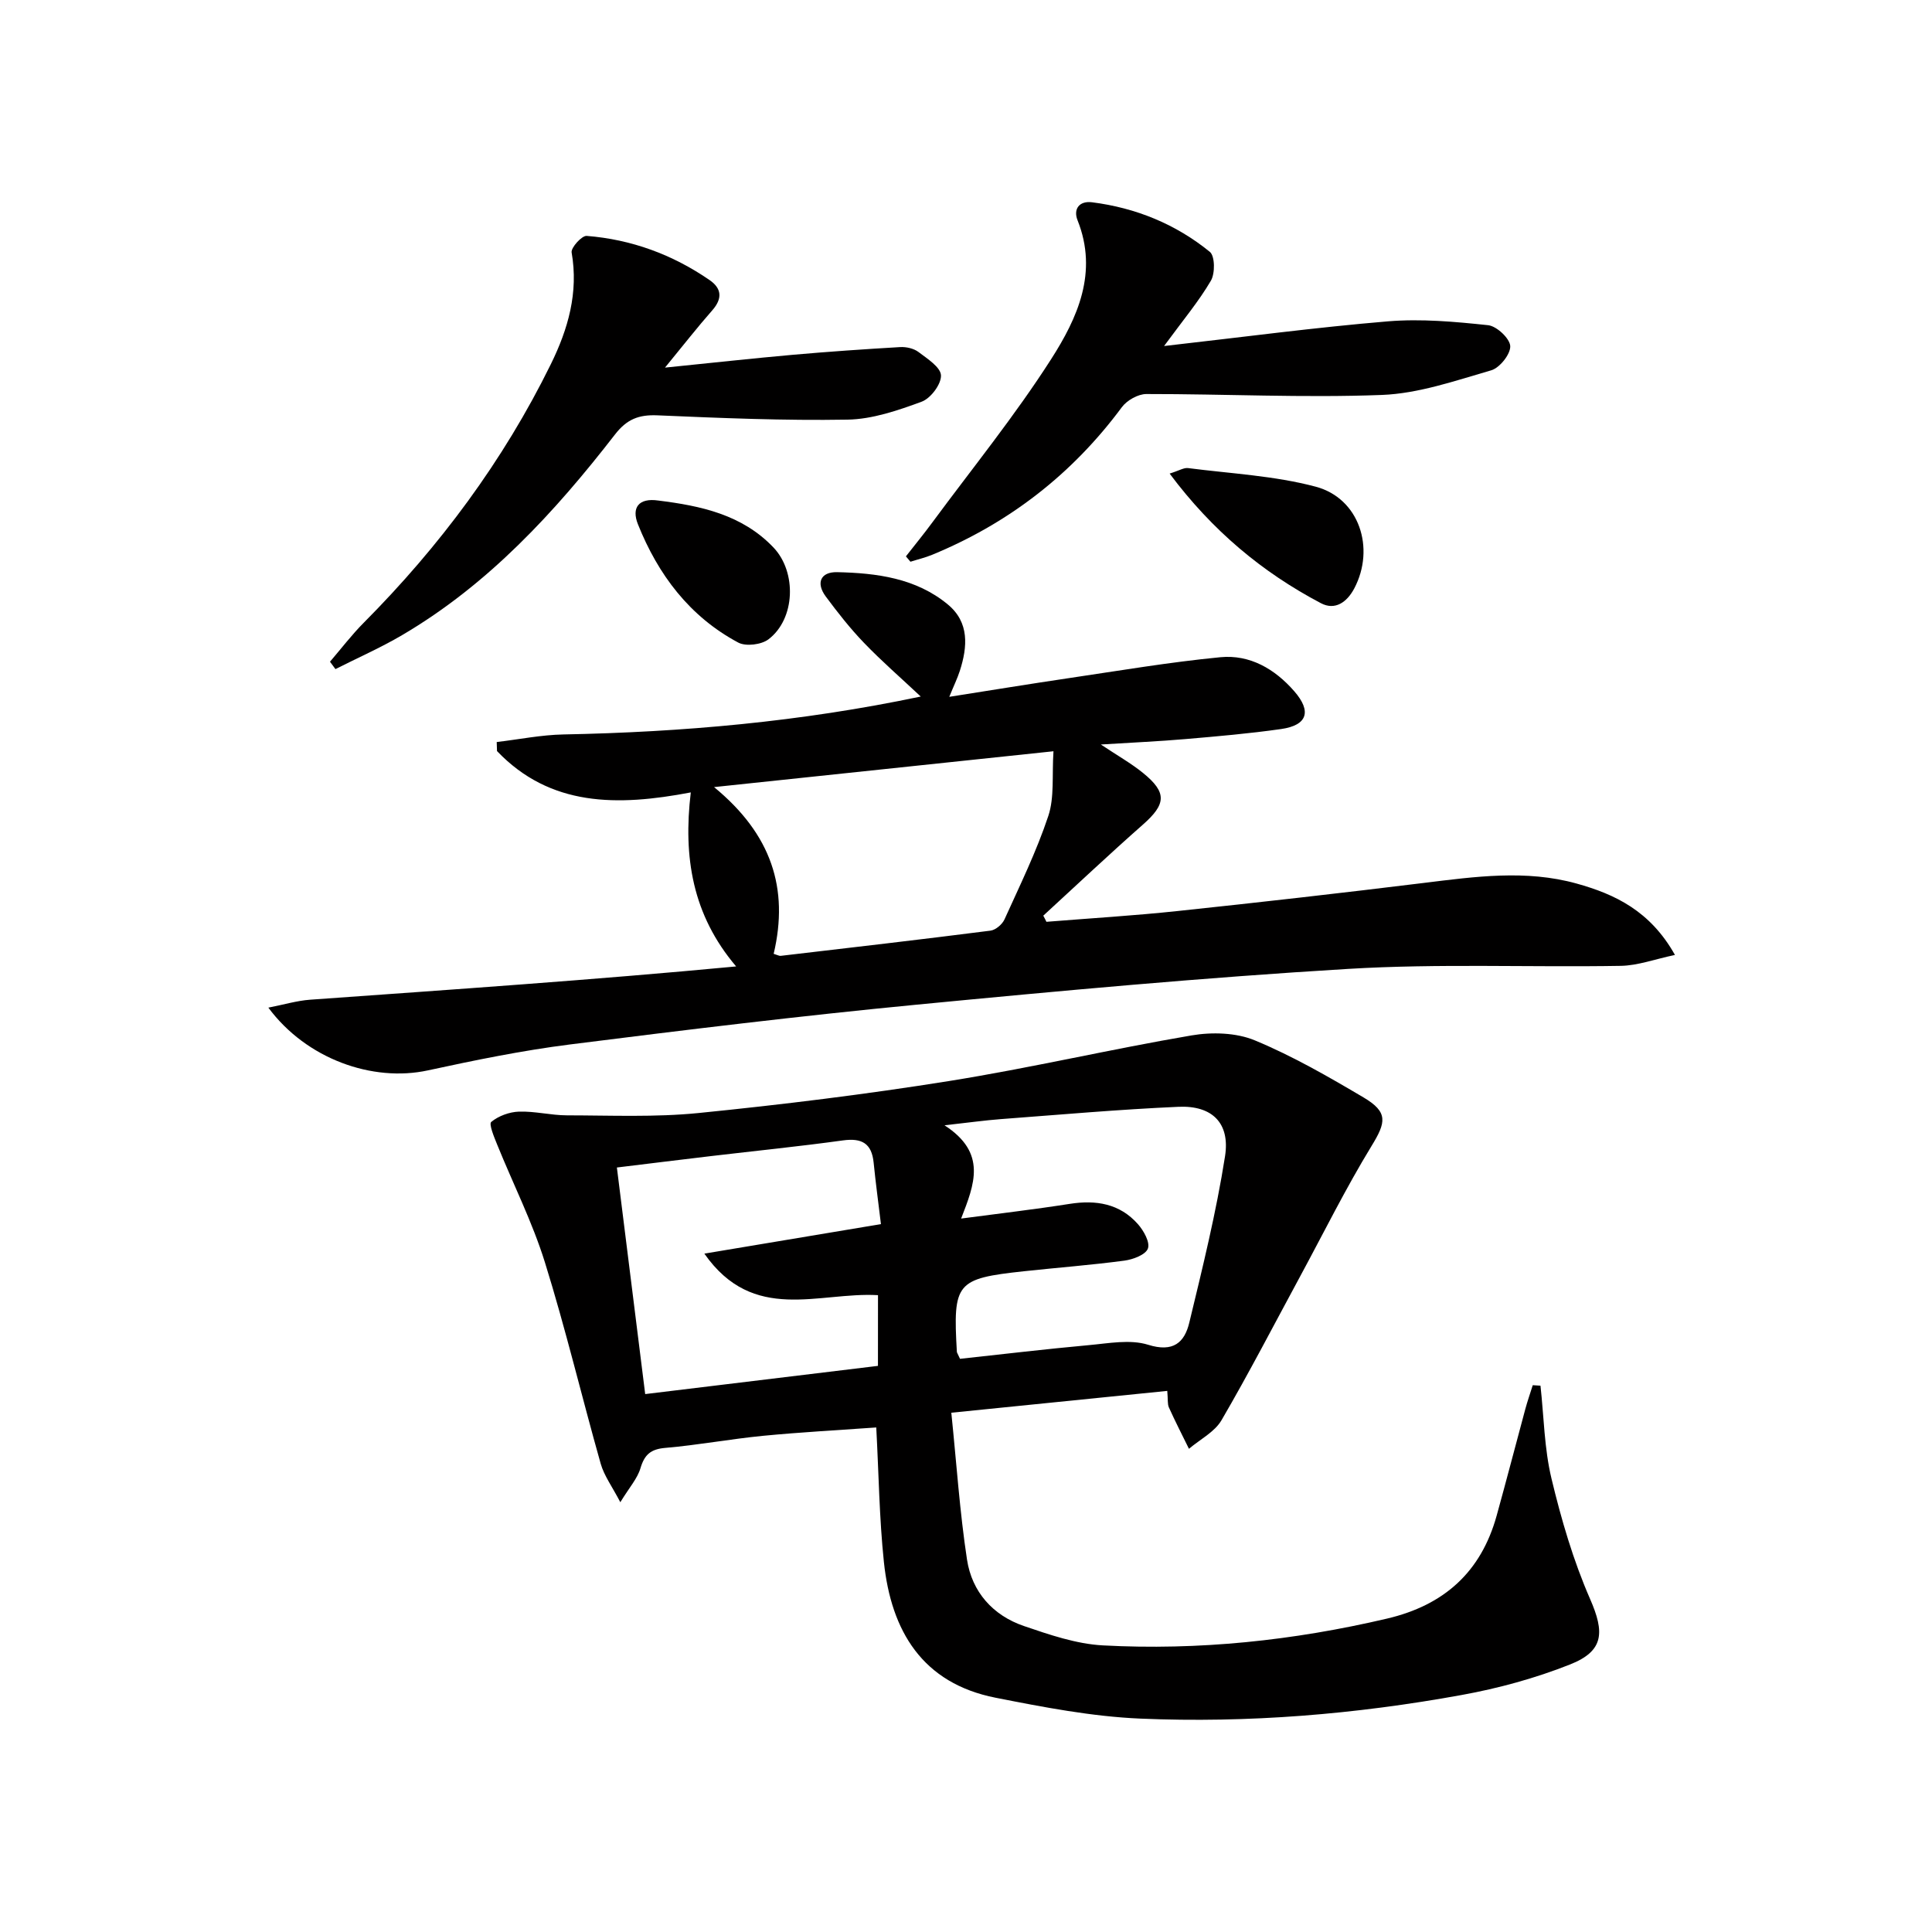
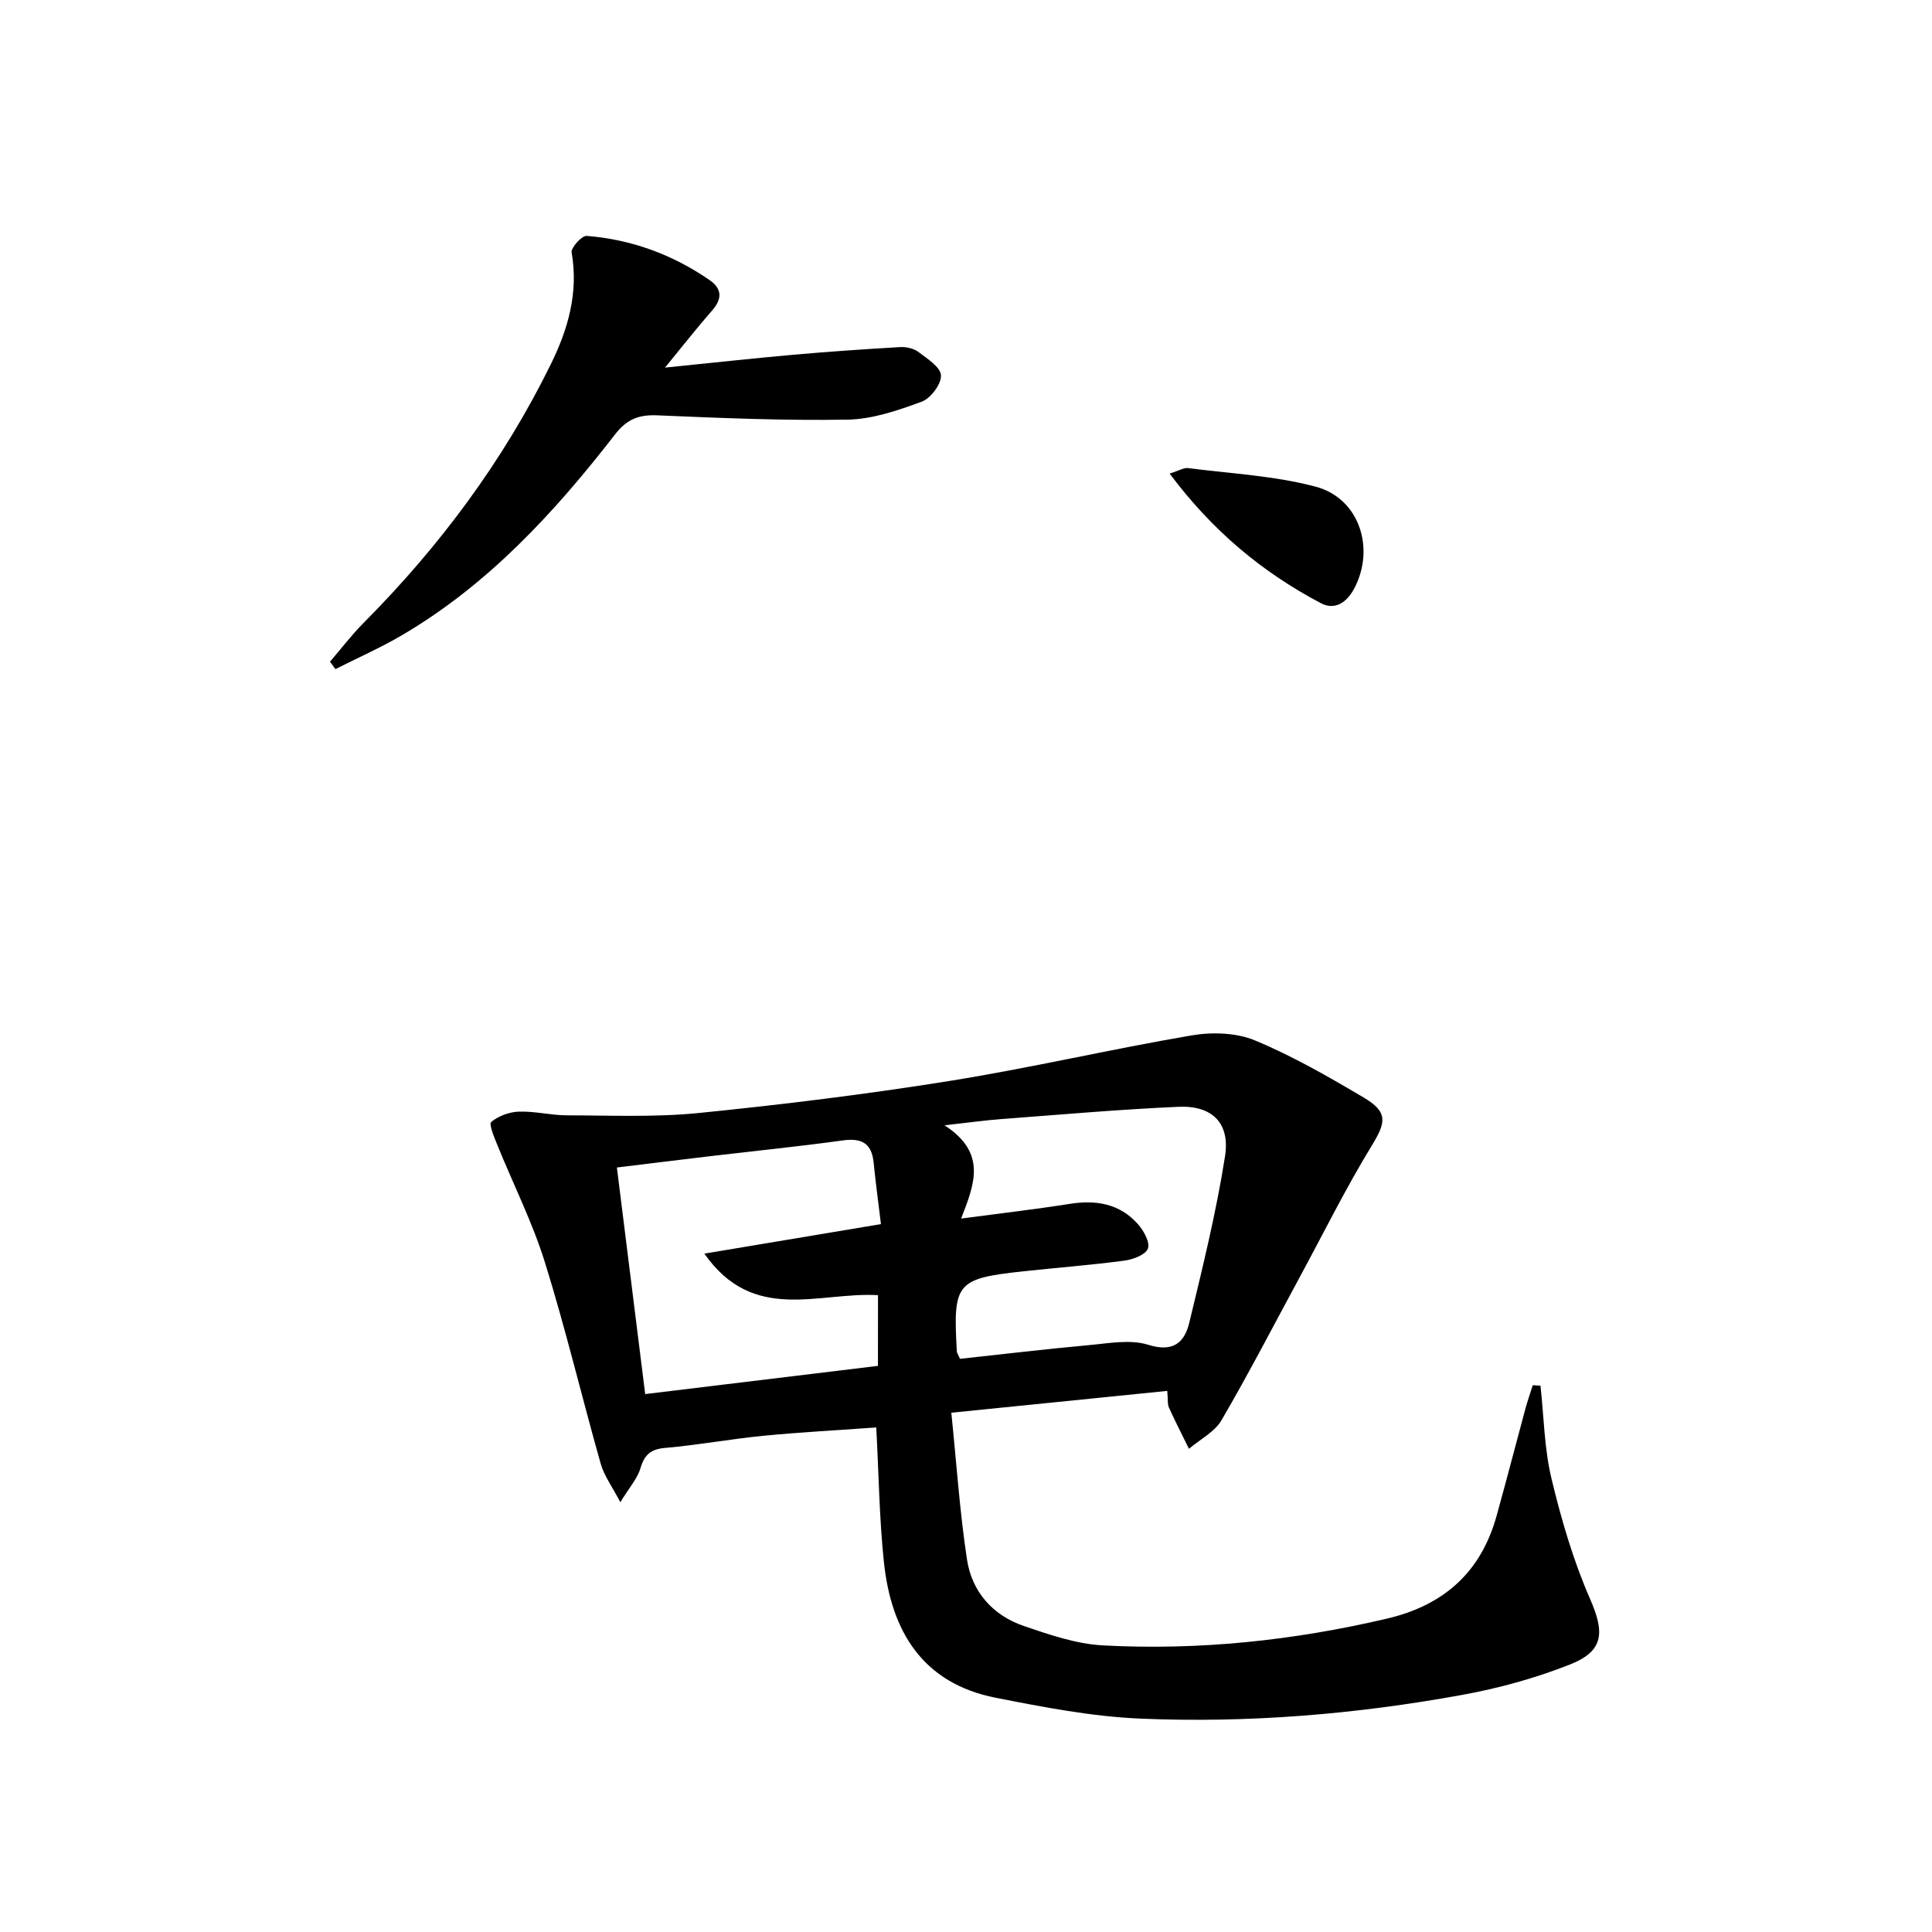
<svg xmlns="http://www.w3.org/2000/svg" enable-background="new 0 0 400 400" viewBox="0 0 400 400">
  <g fill="#010000">
    <path d="m241.67 287.97c-14.73 1.49-29.01 2.93-44.71 4.52 1.08 10.49 1.74 20.52 3.25 30.42 1.02 6.66 5.34 11.54 11.78 13.74 5.3 1.81 10.83 3.71 16.34 4.01 19.85 1.07 39.47-1 58.85-5.55 11.79-2.77 19.44-9.62 22.68-21.29 2.04-7.35 3.95-14.73 5.94-22.09.45-1.66 1.02-3.29 1.54-4.94.53.03 1.07.07 1.6.1.71 6.42.78 13 2.28 19.24 2.03 8.47 4.51 16.96 7.99 24.92 3 6.86 2.94 10.76-4.15 13.56-7.19 2.85-14.82 4.94-22.44 6.32-21.97 4-44.21 5.84-66.52 4.89-10.04-.43-20.07-2.37-29.96-4.32-15.17-2.99-21.64-13.81-23.14-28.11-.95-9.05-1.06-18.19-1.58-27.85-7.69.55-15.58.97-23.44 1.73-6.77.66-13.47 1.92-20.24 2.5-3.02.26-4.3 1.39-5.14 4.21-.63 2.13-2.28 3.95-4.17 7.04-1.68-3.23-3.35-5.47-4.06-7.97-3.93-13.88-7.27-27.95-11.56-41.72-2.59-8.31-6.57-16.19-9.85-24.29-.64-1.58-1.79-4.31-1.25-4.76 1.5-1.24 3.75-2.06 5.73-2.13 3.3-.11 6.62.76 9.93.77 9.09.01 18.24.42 27.25-.48 17.33-1.74 34.65-3.87 51.85-6.62 16.82-2.69 33.44-6.59 50.23-9.45 4.23-.72 9.24-.58 13.11 1.03 7.79 3.23 15.2 7.5 22.49 11.81 5.15 3.05 4.67 5.15 1.66 10.06-5.35 8.76-9.91 17.99-14.8 27.03-5.38 9.94-10.57 19.98-16.26 29.74-1.43 2.45-4.45 3.97-6.74 5.92-1.4-2.85-2.85-5.68-4.16-8.58-.31-.71-.17-1.63-.33-3.41zm-42.91-6.64c8.85-.96 17.73-2.02 26.63-2.83 4.11-.37 8.58-1.25 12.32-.08 5.2 1.63 7.53-.47 8.52-4.58 2.76-11.42 5.58-22.86 7.4-34.45 1.08-6.89-2.69-10.54-9.61-10.24-12.28.54-24.53 1.63-36.79 2.55-3.33.25-6.64.72-11.68 1.28 8.85 5.73 6.2 12.2 3.44 19.31 8.06-1.07 15.29-1.91 22.47-3.04 5.46-.86 10.37-.06 14.13 4.19 1.2 1.35 2.55 3.77 2.07 5.06-.47 1.28-3.07 2.26-4.86 2.5-6.91.92-13.88 1.45-20.82 2.2-14.03 1.52-14.7 2.35-13.87 16.7.02.16.14.31.65 1.43zm-16.98-13.18c-12.3-.71-25.78 5.94-35.95-8.6 12.74-2.13 24.37-4.07 36.56-6.11-.55-4.54-1.1-8.61-1.51-12.71-.4-4.01-2.44-5.16-6.36-4.62-9.04 1.25-18.12 2.16-27.18 3.23-6.36.75-12.71 1.54-19.62 2.38 1.98 15.83 3.9 31.19 5.86 46.91 16.56-2.01 32.3-3.92 48.19-5.84.01-5.03.01-9.62.01-14.64z" />
-     <path d="m216.65 190.85c9.05-.73 18.12-1.27 27.15-2.23 17.01-1.8 34.01-3.73 50.99-5.82 10.58-1.3 21.15-2.79 31.63.13 7.95 2.21 15.25 5.67 20.36 14.78-4.18.88-7.69 2.2-11.22 2.26-18.82.32-37.69-.5-56.45.63-29.83 1.79-59.62 4.54-89.37 7.41-23.97 2.31-47.89 5.22-71.78 8.24-9.86 1.25-19.64 3.25-29.36 5.36-11.47 2.49-25.17-2.36-33.04-12.99 3.2-.62 5.9-1.44 8.63-1.64 29.3-2.1 58.6-4.09 88.22-6.89-9.06-10.66-10.99-22.65-9.39-36.03-15.24 2.91-29.12 2.95-40.12-8.56-.02-.62-.04-1.25-.06-1.87 4.6-.54 9.2-1.48 13.81-1.57 24.61-.48 49.02-2.6 73.98-7.85-4.23-3.97-8.16-7.38-11.75-11.12-2.87-2.98-5.45-6.27-7.92-9.6-2.08-2.81-1.05-5.1 2.34-5.03 8.18.18 16.34 1.22 22.94 6.69 4.48 3.71 4.09 8.74 2.48 13.75-.5 1.55-1.23 3.03-2.18 5.37 8.66-1.36 16.63-2.67 24.62-3.85 10.49-1.55 20.96-3.33 31.5-4.35 6.1-.59 11.27 2.42 15.3 7.04 3.64 4.17 2.73 7.05-2.72 7.83-6.58.94-13.21 1.51-19.83 2.08-5.46.47-10.93.71-17.49 1.12 3.47 2.32 6.27 3.89 8.73 5.89 5.02 4.07 4.78 6.47-.05 10.72-6.98 6.15-13.74 12.54-20.6 18.83.23.41.44.84.65 1.27zm-56.47 6.63c.82.25 1.14.45 1.44.42 14.49-1.7 28.98-3.37 43.45-5.22 1.07-.14 2.42-1.29 2.89-2.31 3.2-7.07 6.64-14.09 9.08-21.43 1.29-3.87.74-8.36 1.07-13.4-23.67 2.5-46.22 4.88-70.27 7.42 11.89 9.77 15.53 20.99 12.34 34.52z" />
    <path d="m68.32 137c2.32-2.7 4.49-5.56 7-8.08 15.72-15.82 28.88-33.48 38.73-53.53 3.57-7.27 5.75-14.81 4.3-23.12-.17-.99 2.11-3.51 3.11-3.43 9.26.73 17.77 3.86 25.43 9.13 2.55 1.75 2.72 3.84.57 6.29-3.04 3.45-5.87 7.08-9.78 11.85 9.87-1 18.19-1.92 26.53-2.66 7.38-.65 14.77-1.16 22.17-1.59 1.25-.07 2.8.28 3.77 1.01 1.84 1.39 4.6 3.15 4.67 4.85.07 1.83-2.14 4.77-4.01 5.45-4.92 1.81-10.17 3.62-15.32 3.71-13.12.23-26.27-.33-39.39-.89-3.84-.16-6.31.79-8.76 3.95-12.5 16.13-26.23 31.06-44.06 41.54-4.45 2.62-9.21 4.71-13.83 7.05-.38-.5-.76-1.01-1.13-1.53z" />
-     <path d="m241.01 71.64c16.43-1.86 31.37-3.86 46.37-5.11 6.85-.57 13.86.07 20.73.8 1.77.19 4.49 2.75 4.57 4.32.08 1.67-2.18 4.51-3.94 5.02-7.44 2.15-15.03 4.81-22.65 5.1-16.22.62-32.49-.21-48.75-.19-1.72 0-4.02 1.3-5.07 2.72-10.27 13.86-23.36 24-39.27 30.56-1.45.6-3 .96-4.5 1.44-.31-.37-.63-.74-.94-1.11 1.84-2.36 3.74-4.67 5.51-7.08 8.27-11.2 17.08-22.06 24.57-33.77 5.43-8.49 9.76-17.94 5.46-28.72-.92-2.3.31-4.08 3-3.74 9.07 1.15 17.33 4.52 24.39 10.27 1.06.87 1.1 4.46.21 5.97-2.5 4.27-5.73 8.12-9.69 13.52z" />
    <path d="m242.16 98.05c2.01-.63 2.95-1.25 3.8-1.14 8.84 1.14 17.88 1.58 26.43 3.85 9.04 2.4 12.37 12.75 8.01 21.04-1.55 2.94-4.02 4.61-6.91 3.09-12.15-6.4-22.48-15-31.33-26.84z" />
-     <path d="m136.29 103.63c8.78 1.09 17.34 2.9 23.84 9.71 4.87 5.11 4.54 14.8-1.02 19.02-1.47 1.12-4.68 1.52-6.26.68-10.08-5.38-16.6-14.06-20.77-24.49-1.37-3.43.13-5.51 4.21-4.92z" />
  </g>
</svg>